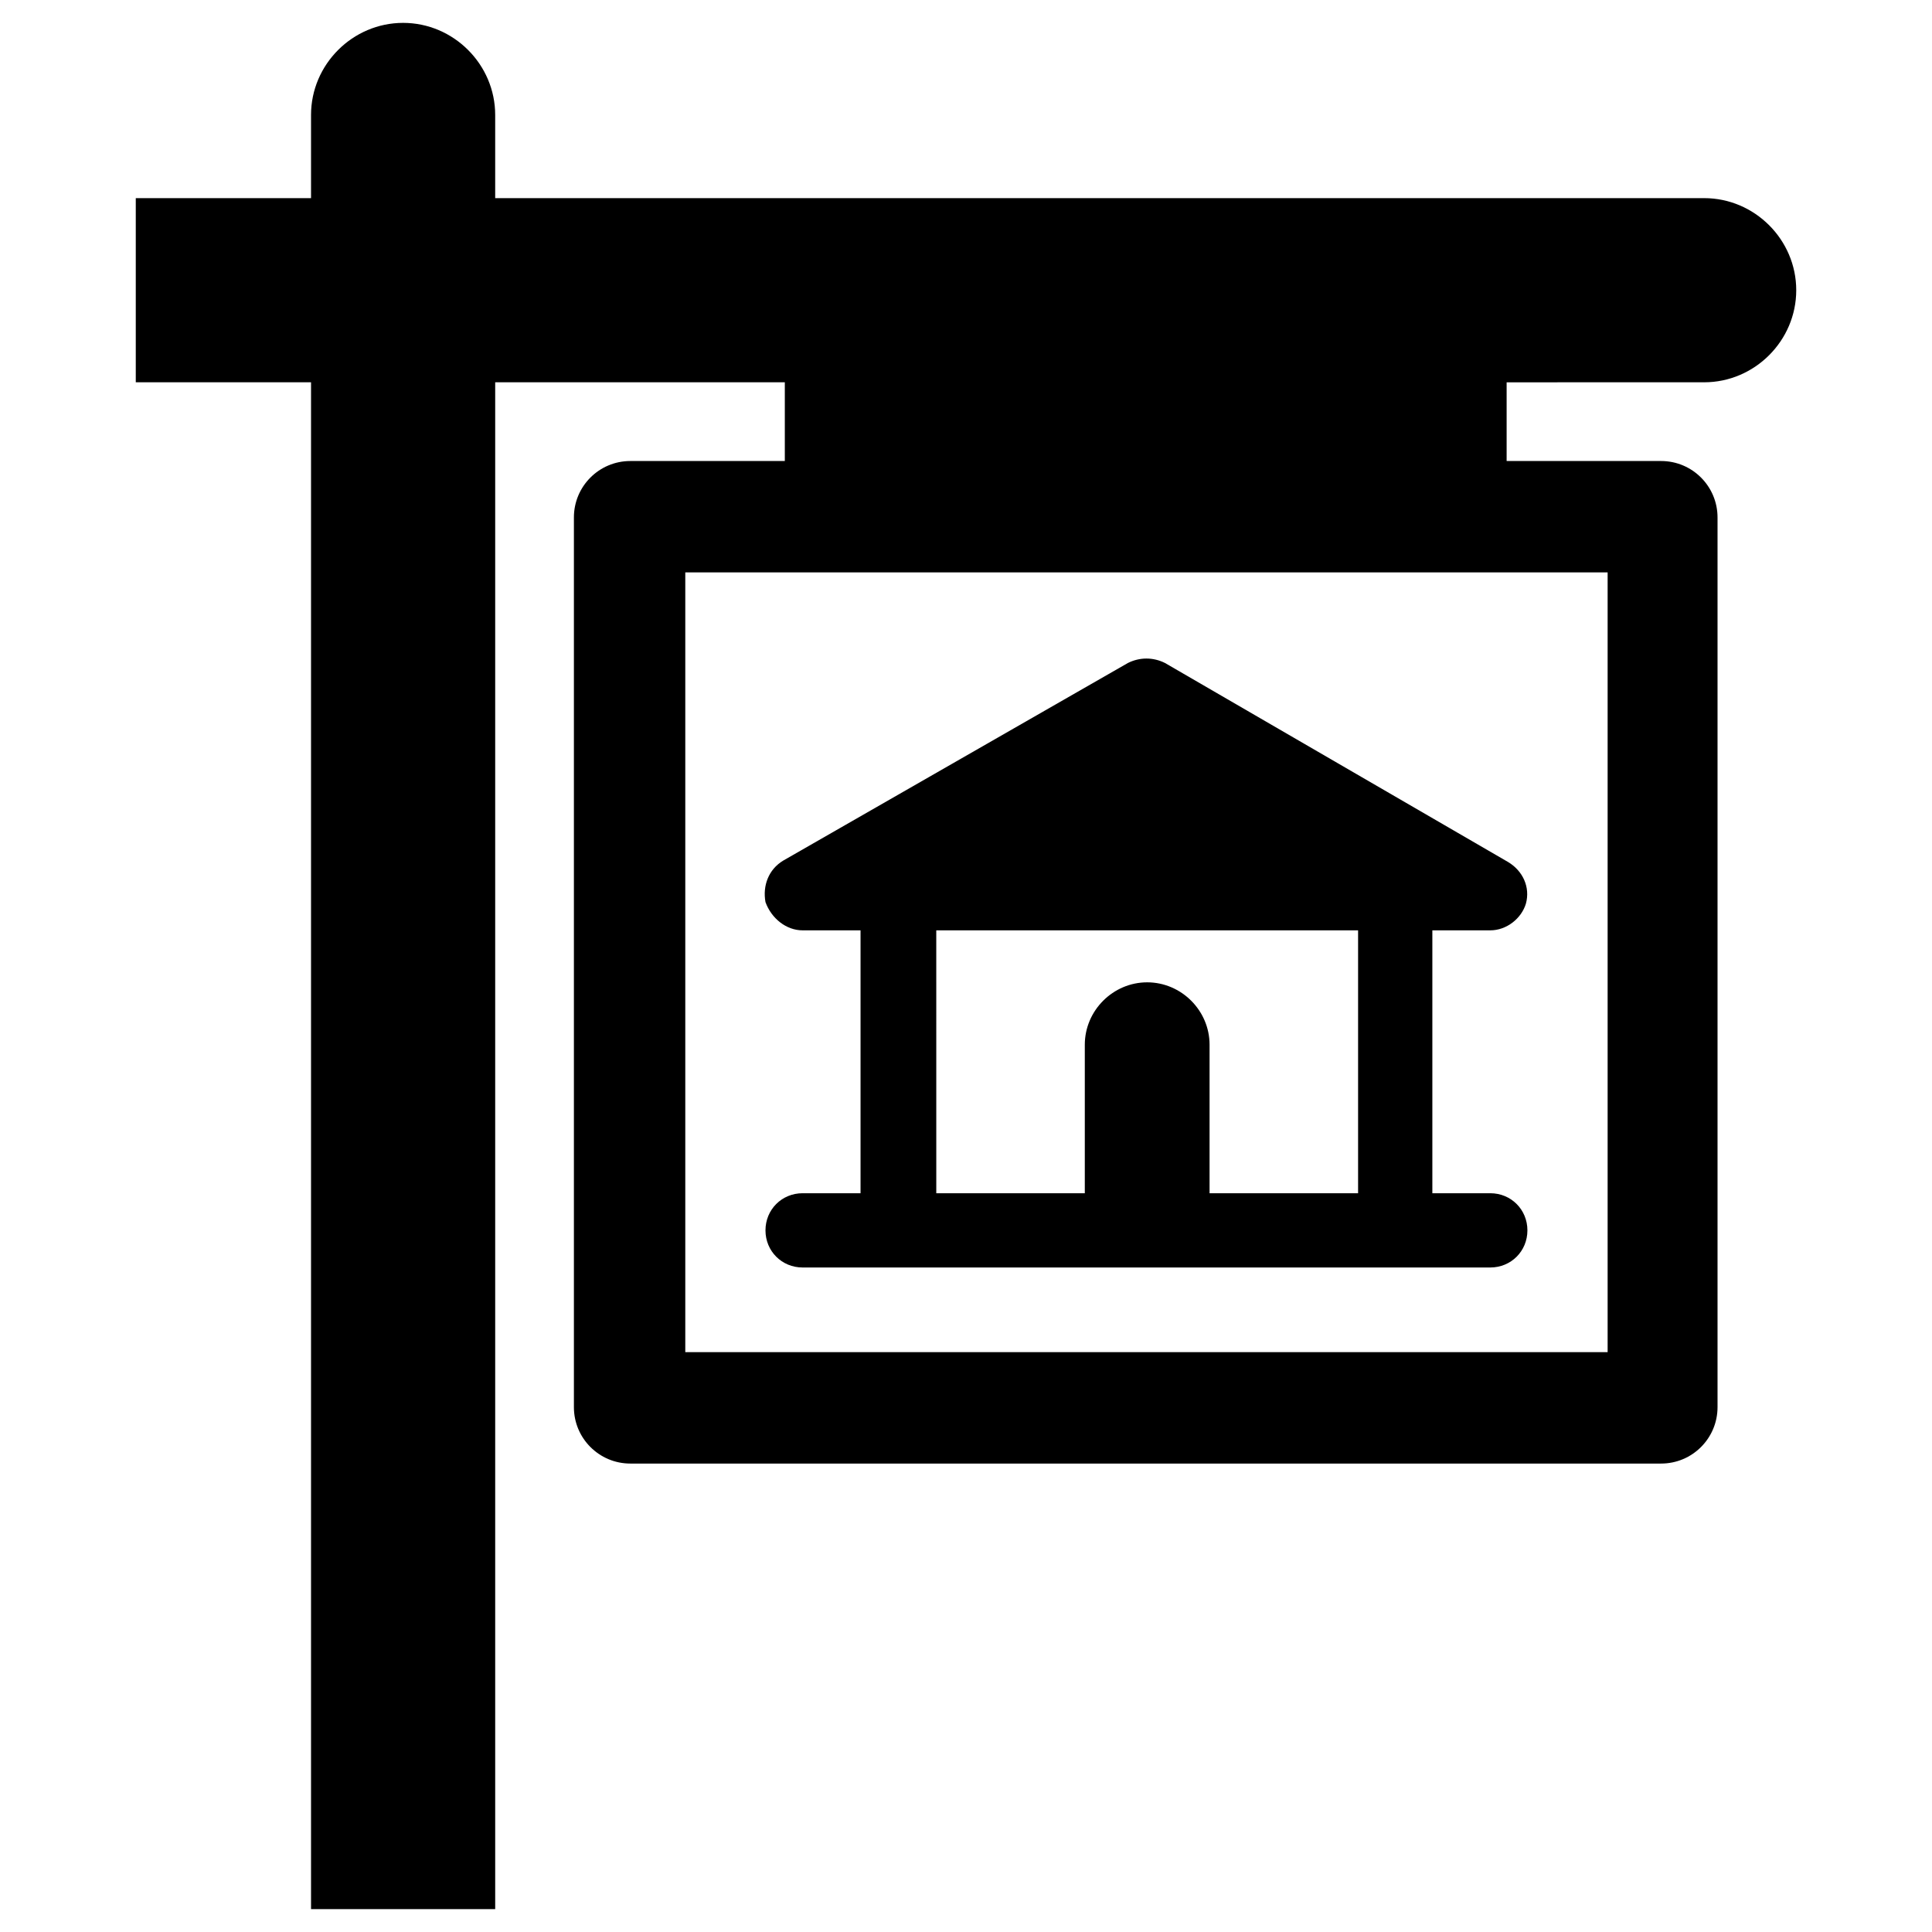
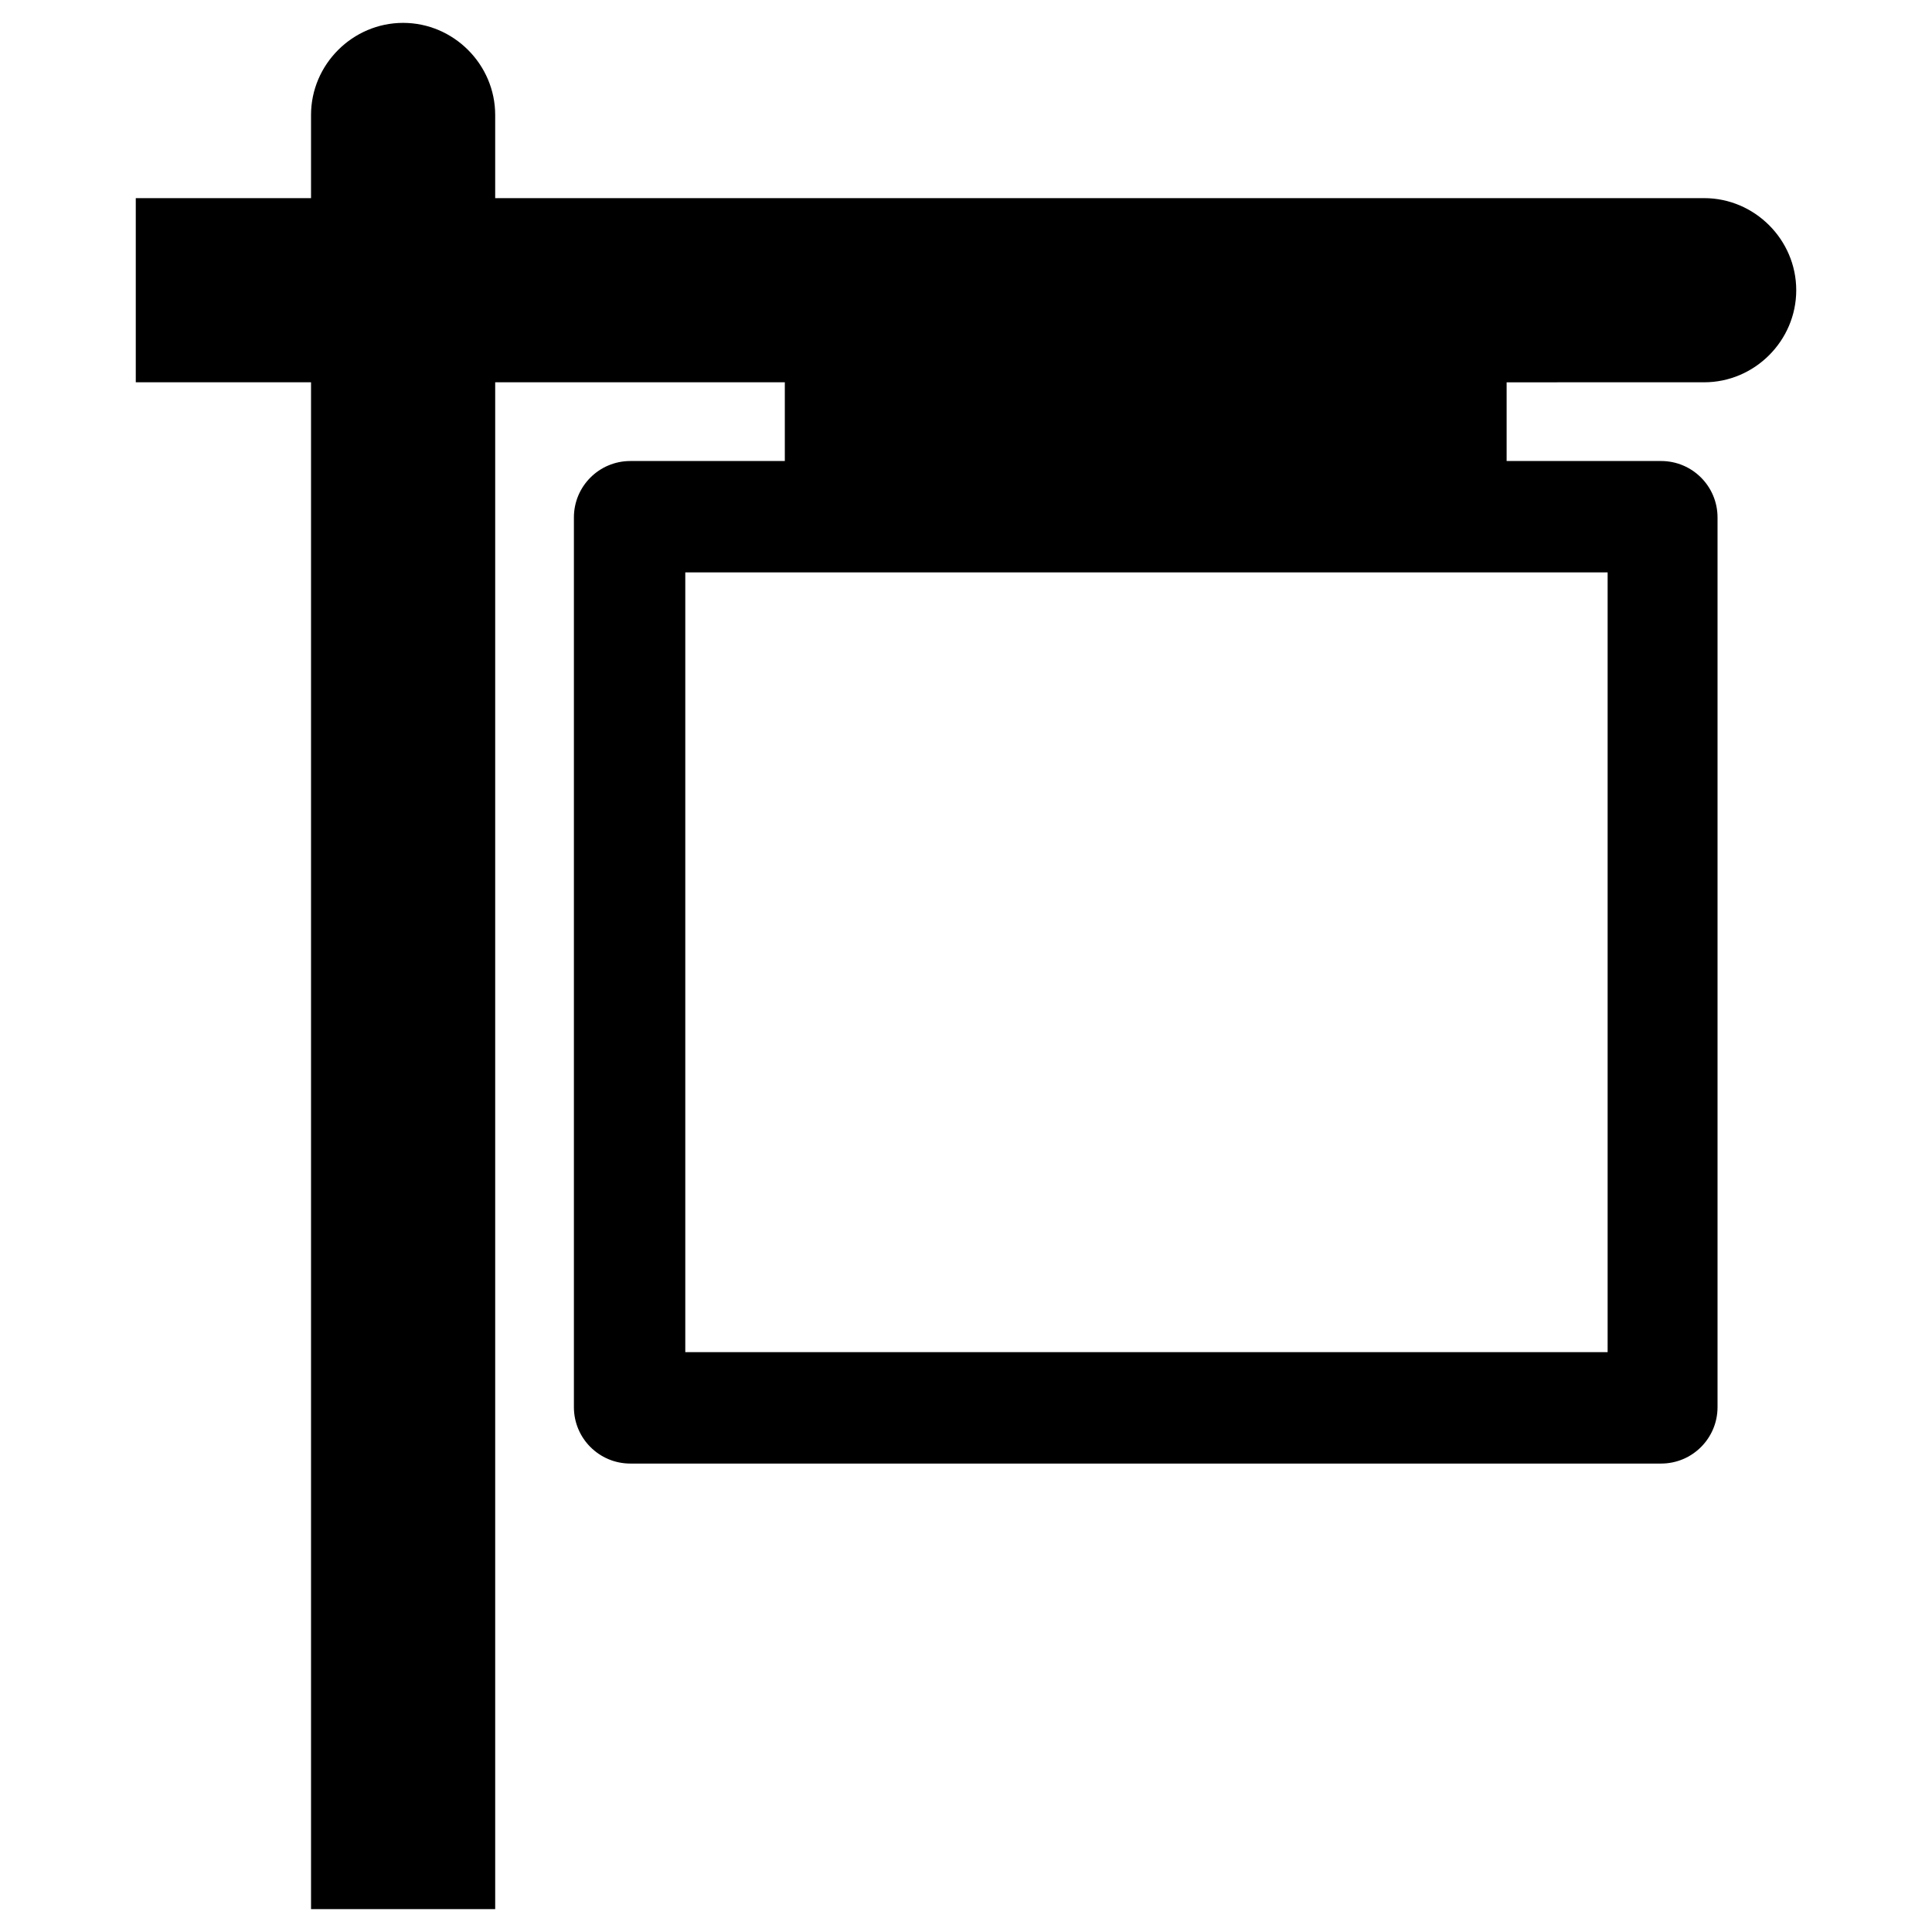
<svg xmlns="http://www.w3.org/2000/svg" fill="#000000" width="800px" height="800px" version="1.1" viewBox="144 144 512 512">
  <g>
    <path d="m595.62 245.31c13.383 0 24.402-11.02 24.402-24.402 0-13.383-11.02-24.402-24.402-24.402h-320.39v-22.043c0-13.383-11.02-24.402-24.402-24.402-13.383 0-24.402 11.02-24.402 24.402v22.043h-46.445v48.805h46.445v404.62h48.805v-404.62h76.754v20.863h-40.938c-8.266 0-14.957 6.691-14.957 14.957v235.77c0 8.266 6.691 14.957 14.957 14.957h273.16c8.266 0 14.957-6.691 14.957-14.957v-235.77c0-8.266-6.691-14.957-14.957-14.957h-40.934v-20.859zm-25.582 50.383v206.64h-244.43v-206.64z" />
-     <path d="m356.7 390.55h15.352v69.668h-15.352c-5.512 0-9.84 4.328-9.84 9.84 0 5.512 4.328 9.84 9.84 9.84h182.24c5.512 0 9.84-4.328 9.84-9.84 0-5.512-4.328-9.84-9.84-9.84h-15.352v-69.668h15.352c4.328 0 8.266-3.148 9.445-7.086 1.18-4.328-0.789-8.66-4.723-11.02l-90.922-52.742c-3.148-1.574-6.691-1.574-9.84 0l-91.316 52.352c-3.938 2.363-5.512 6.691-4.723 11.02 1.574 4.328 5.508 7.477 9.84 7.477zm34.637 0h112.57v69.668h-39.359v-39.359c0-9.055-7.477-16.531-16.531-16.531-9.055 0-16.531 7.477-16.531 16.531v39.359h-39.359l-0.004-69.668z" />
  </g>
</svg>